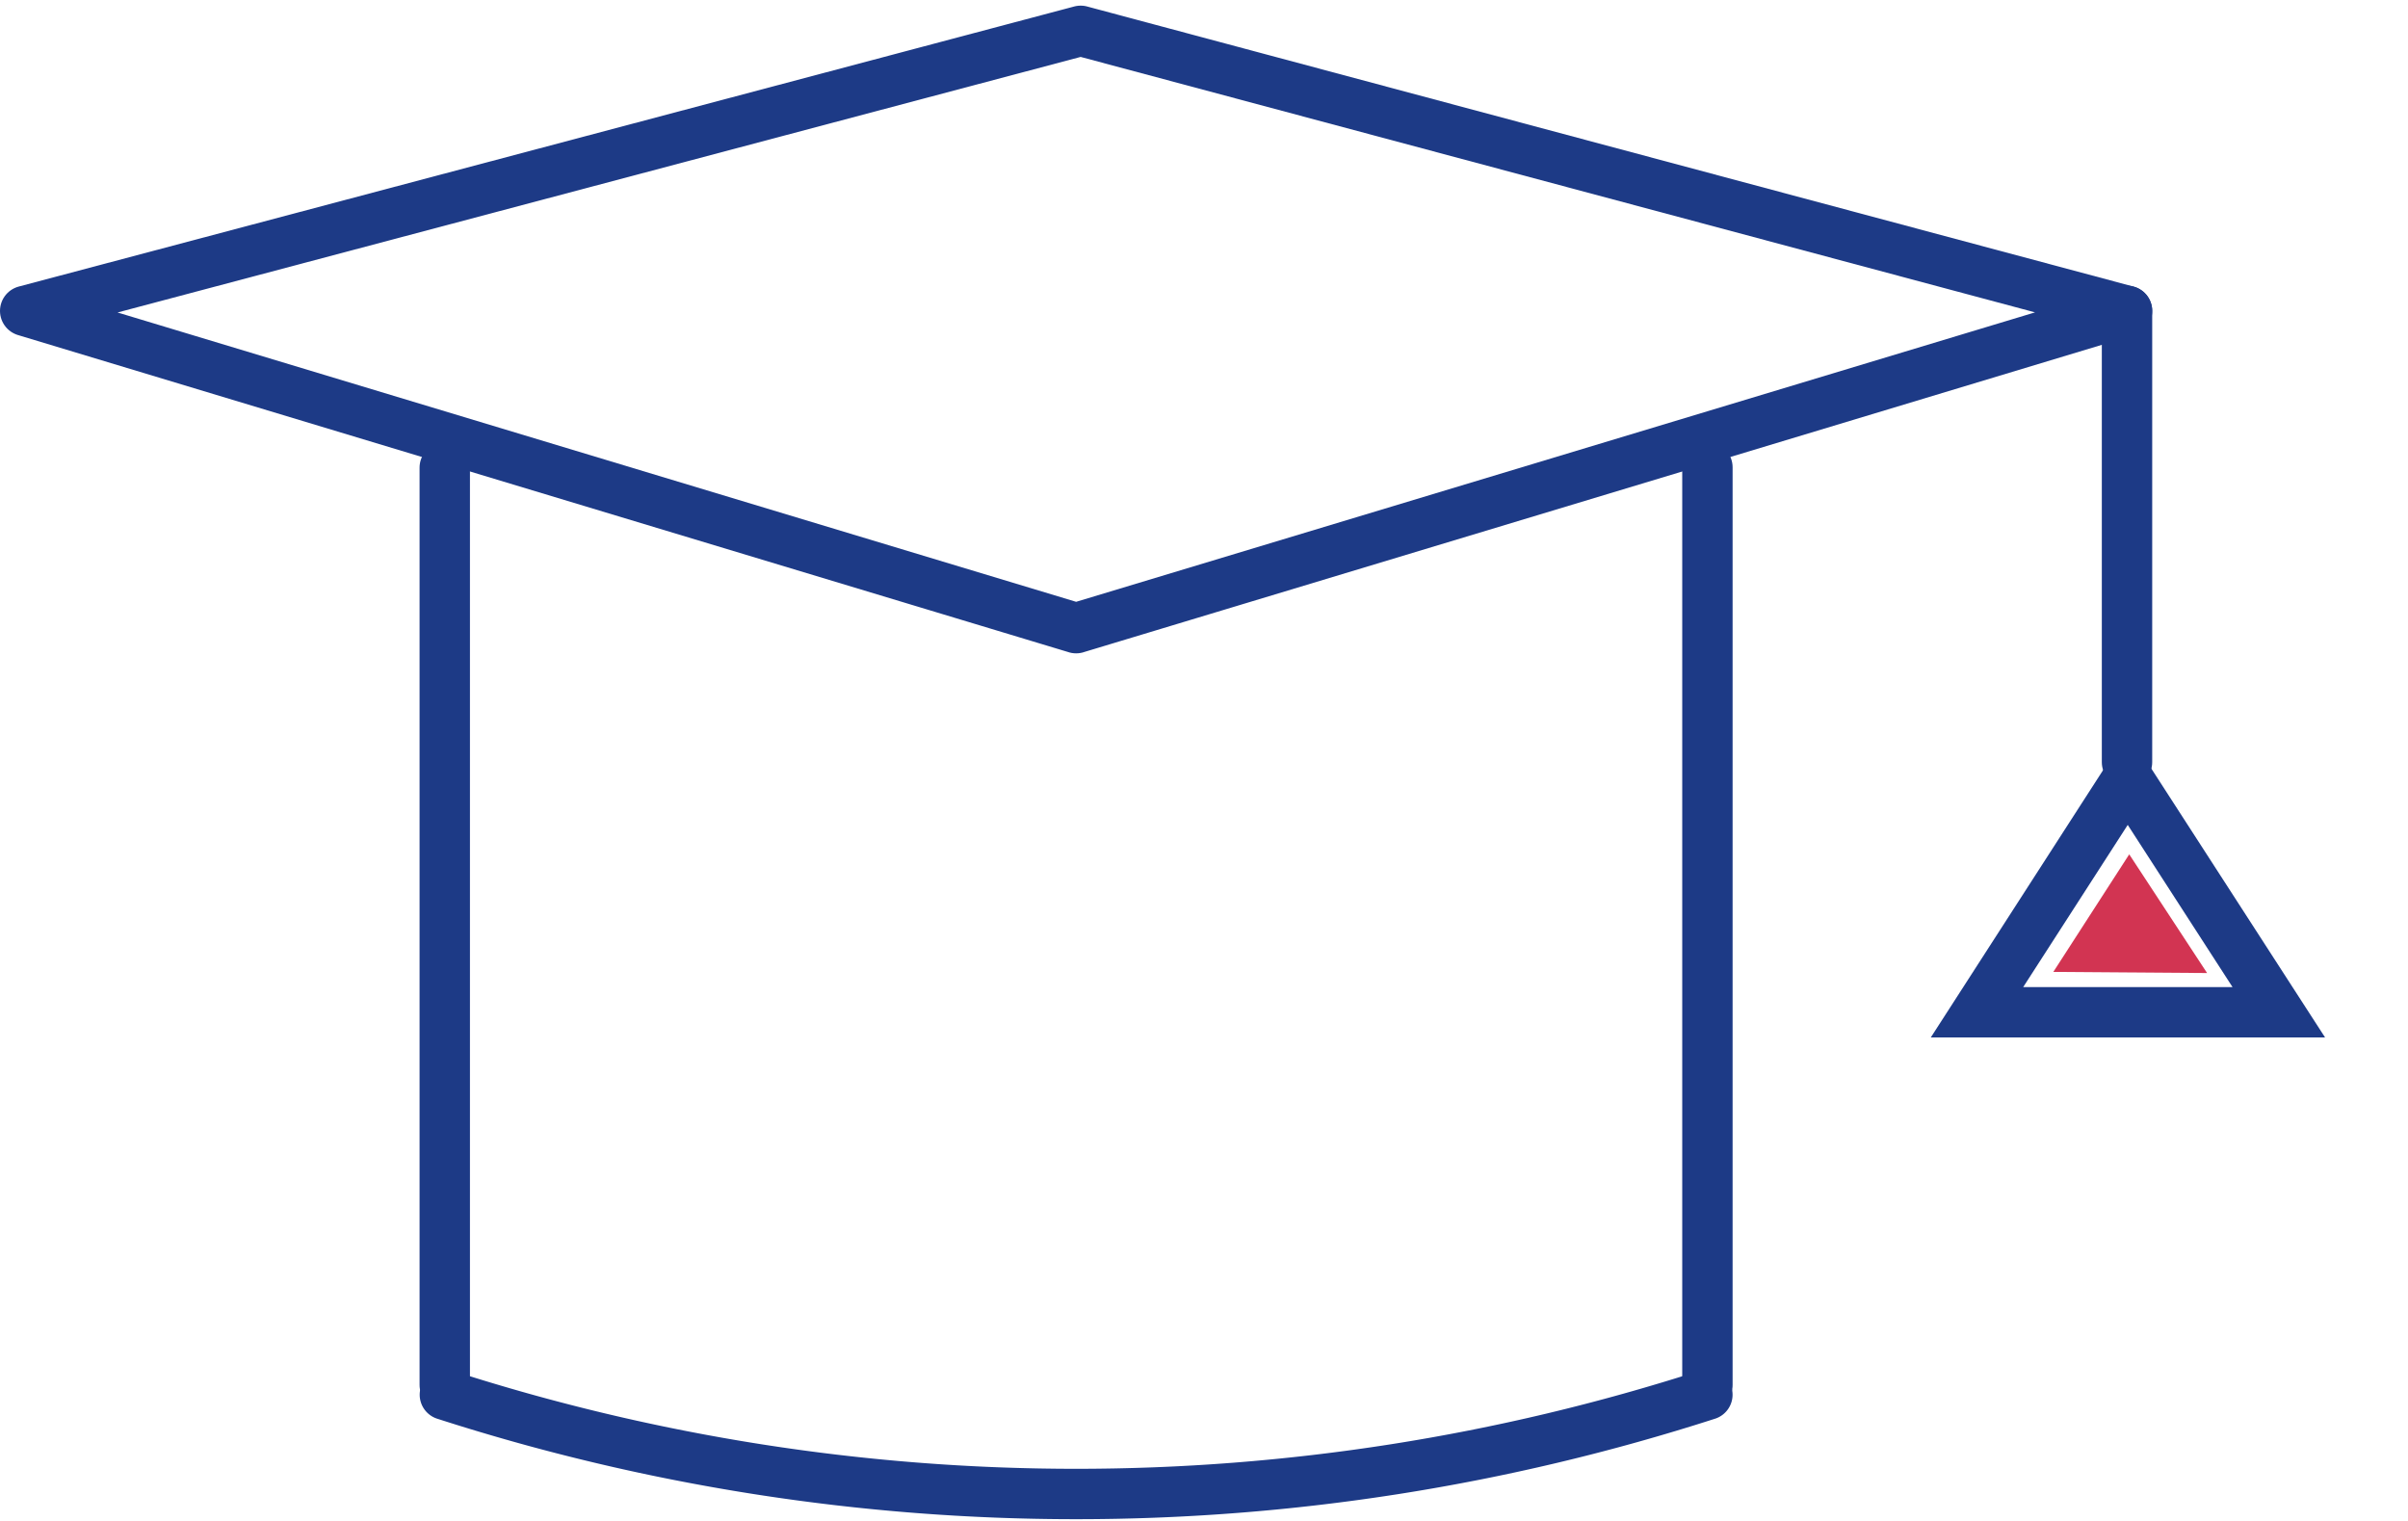
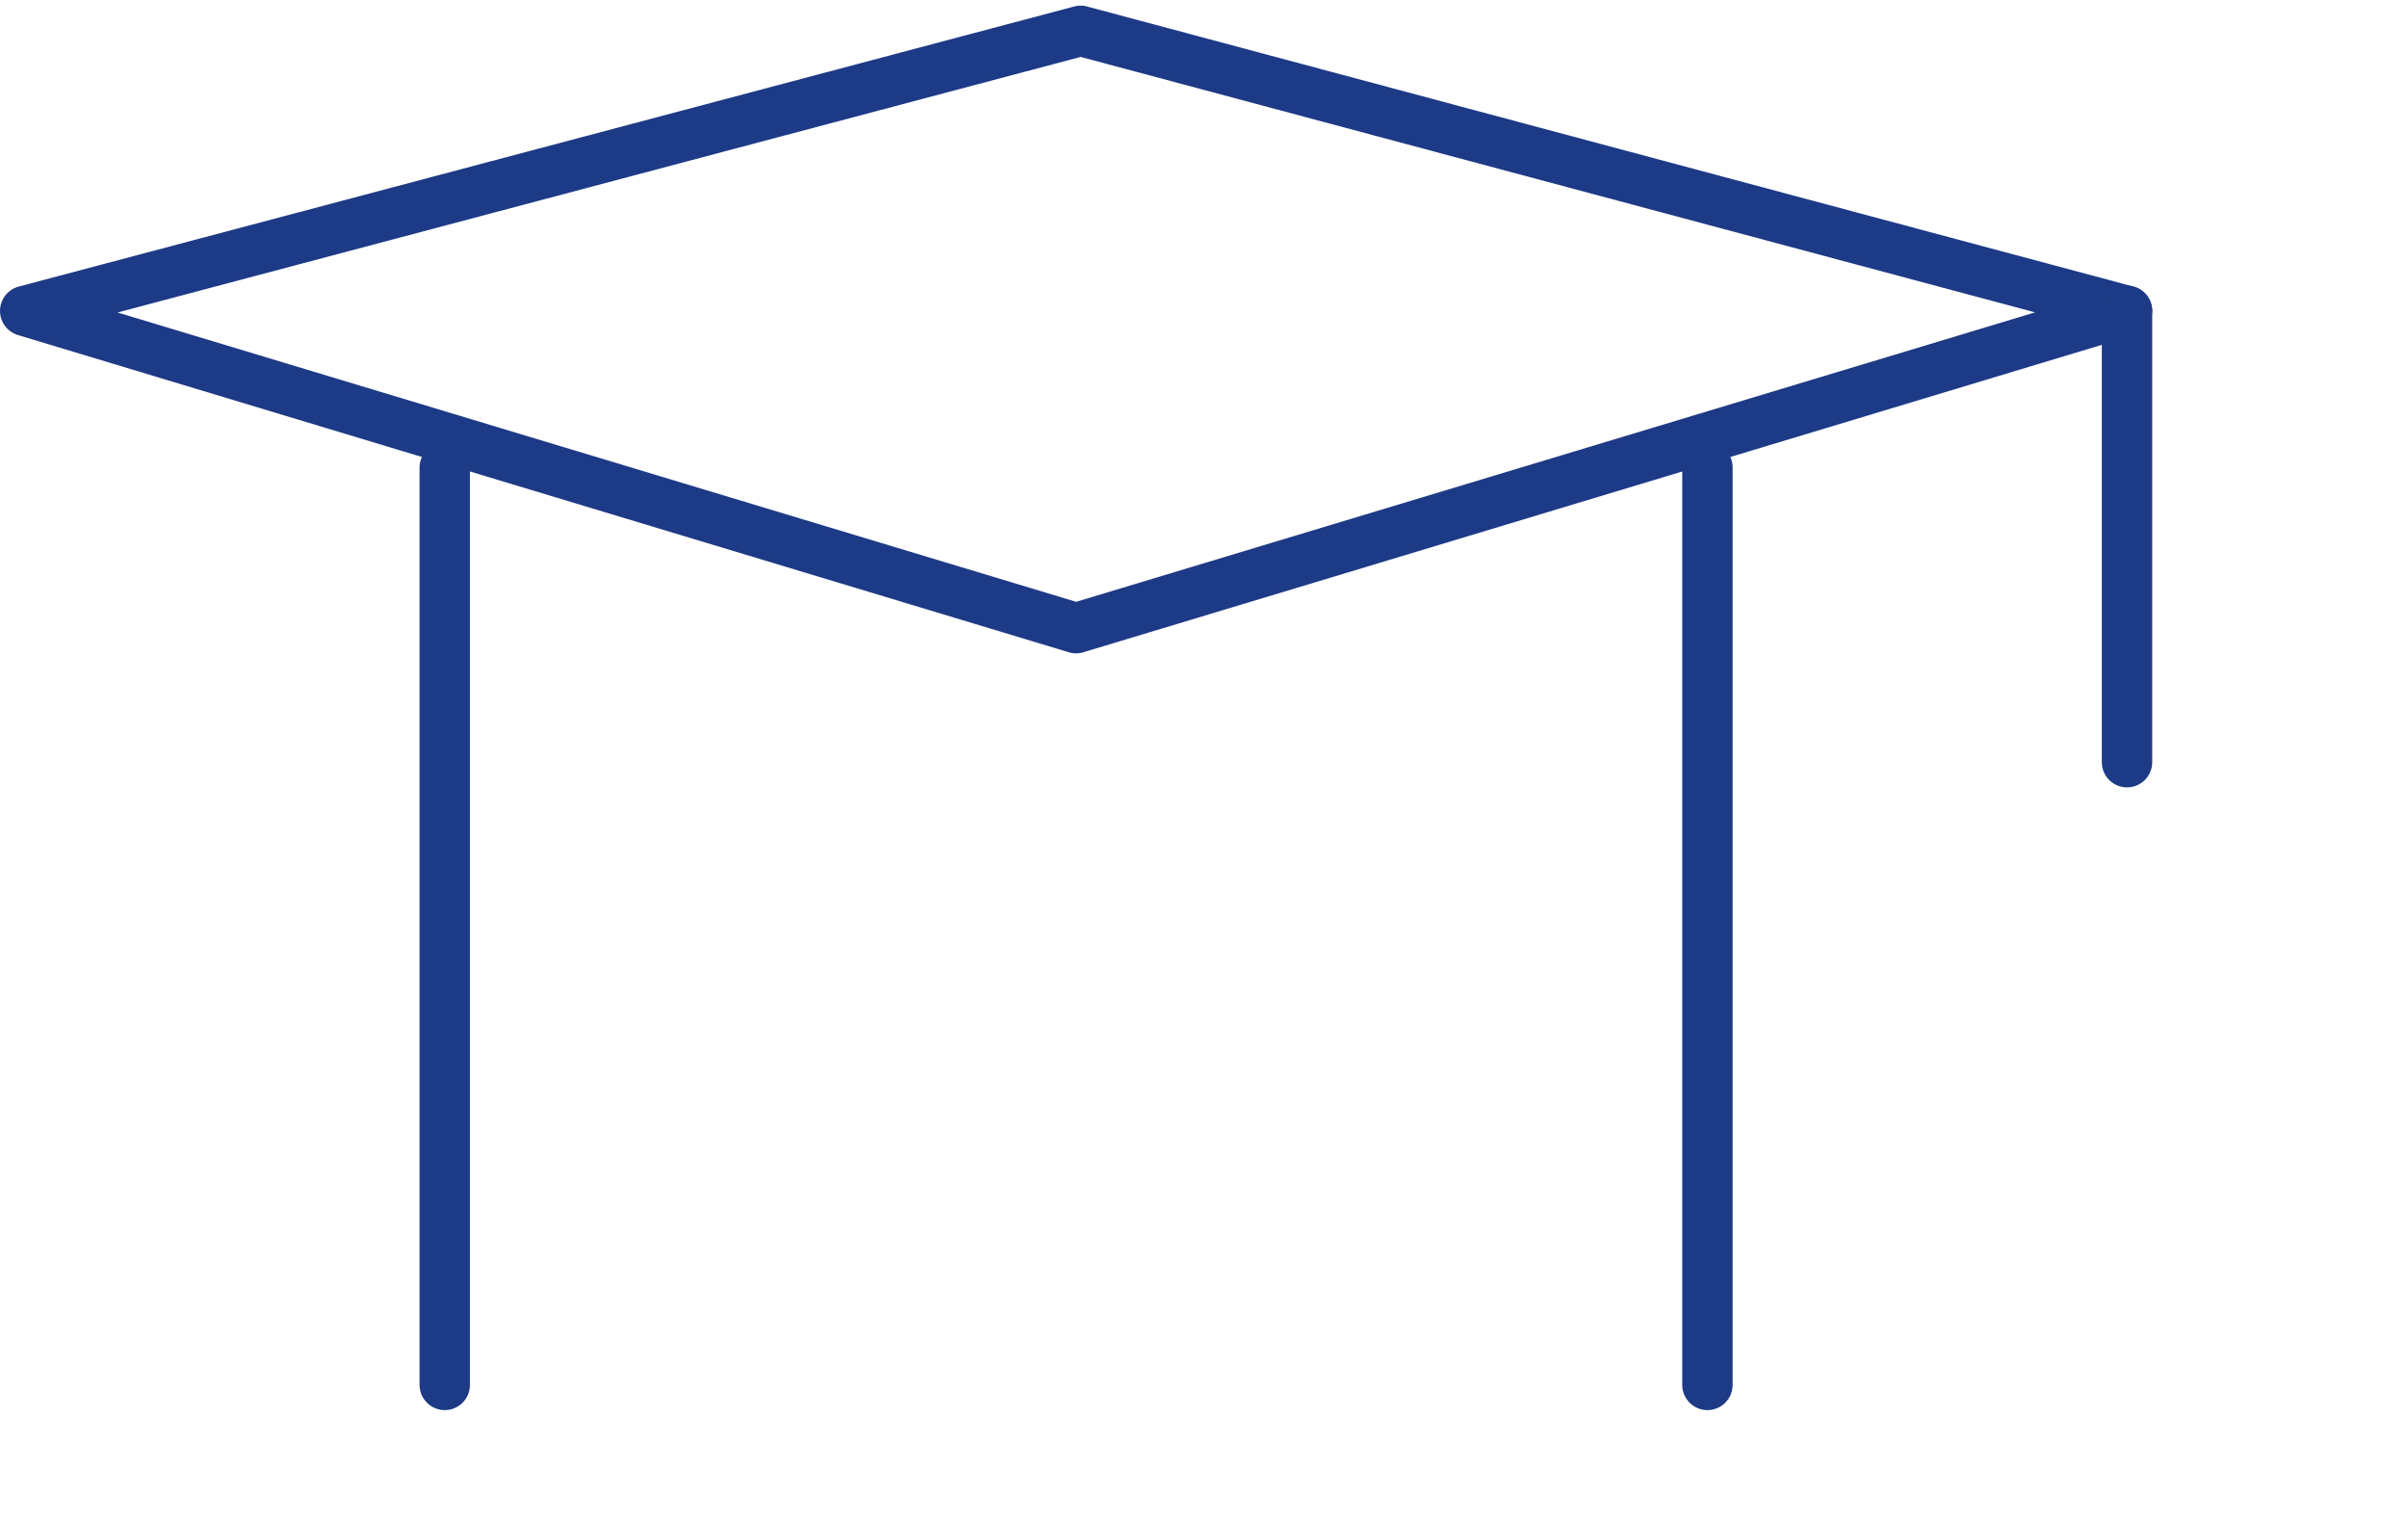
<svg xmlns="http://www.w3.org/2000/svg" width="95.587" height="60.36" viewBox="0 0 95.587 60.36">
  <g id="studenti" transform="translate(1 1.224)">
-     <path id="Path_2212" data-name="Path 2212" d="M2.535,0,5.548,5.308,0,5.032Z" transform="translate(87.879 35.203) rotate(120)" fill="#d23452" />
    <g id="Path_2216" data-name="Path 2216" transform="translate(94.587 34.255) rotate(120)" fill="none">
-       <path d="M6.583,0l7.826,13.555L0,12.849Z" stroke="none" />
-       <path d="M 6.688 4.182 L 3.193 11.003 L 10.842 11.378 L 6.688 4.182 M 6.583 3.814697265625e-06 L 14.409 13.555 L 9.5367431640625e-07 12.849 L 6.583 3.814697265625e-06 Z" stroke="none" fill="#1d3a86" />
-     </g>
+       </g>
    <g id="Group_930" data-name="Group 930">
-       <path id="Path_2208" data-name="Path 2208" d="M103.181,1272.389a81.632,81.632,0,0,0,50.115,0" transform="translate(-86.521 -1218.253)" fill="none" stroke="#1d3a86" stroke-linecap="round" stroke-miterlimit="10" stroke-width="2" />
      <line id="Line_42" data-name="Line 42" y1="36.422" transform="translate(66.777 17.325)" fill="none" stroke="#1d3a86" stroke-linecap="round" stroke-miterlimit="10" stroke-width="2" />
      <line id="Line_43" data-name="Line 43" y2="36.41" transform="translate(16.655 17.337)" fill="none" stroke="#1d3a86" stroke-linecap="round" stroke-miterlimit="10" stroke-width="2" />
      <path id="Path_2209" data-name="Path 2209" d="M129.031,1239.554l41.538,11.117-41.719,12.592h.005l-41.72-12.592,41.9-11.117" transform="translate(-87.135 -1239.554)" fill="none" stroke="#1d3a86" stroke-linecap="round" stroke-linejoin="round" stroke-width="2" />
      <line id="Line_44" data-name="Line 44" y2="17.912" transform="translate(83.433 11.117)" fill="none" stroke="#1d3a86" stroke-linecap="round" stroke-linejoin="round" stroke-width="2" />
    </g>
  </g>
</svg>